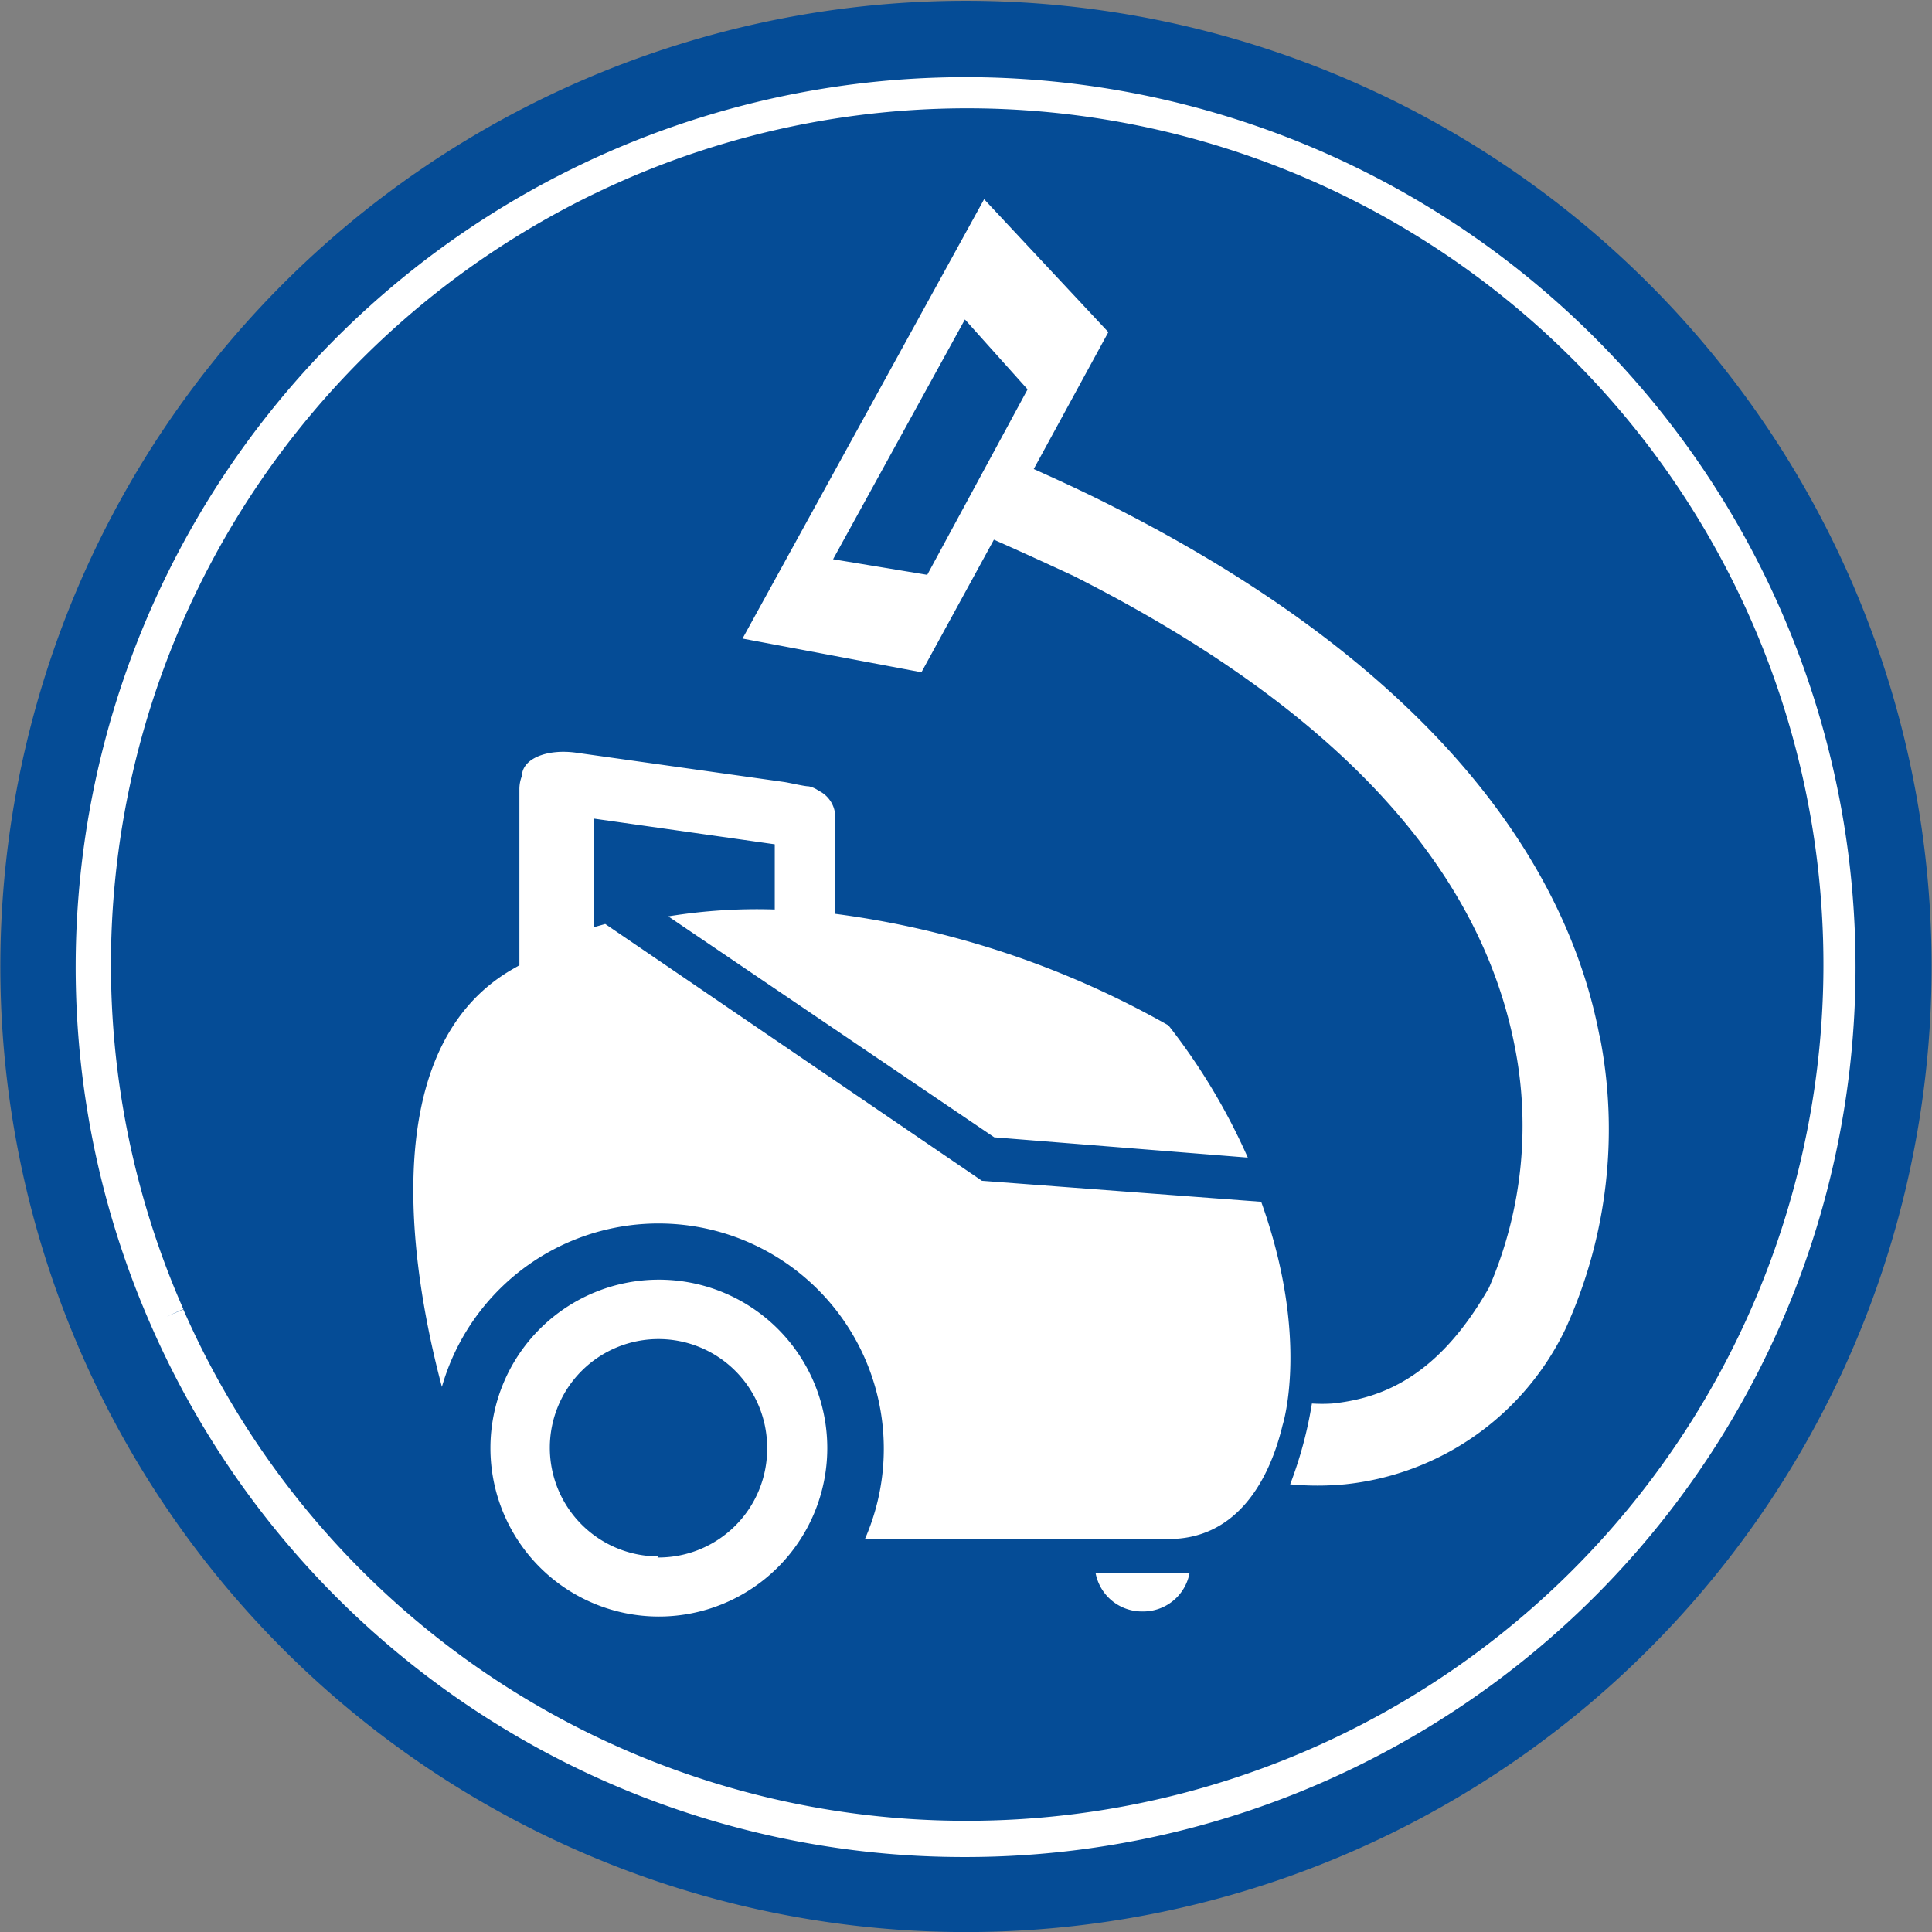
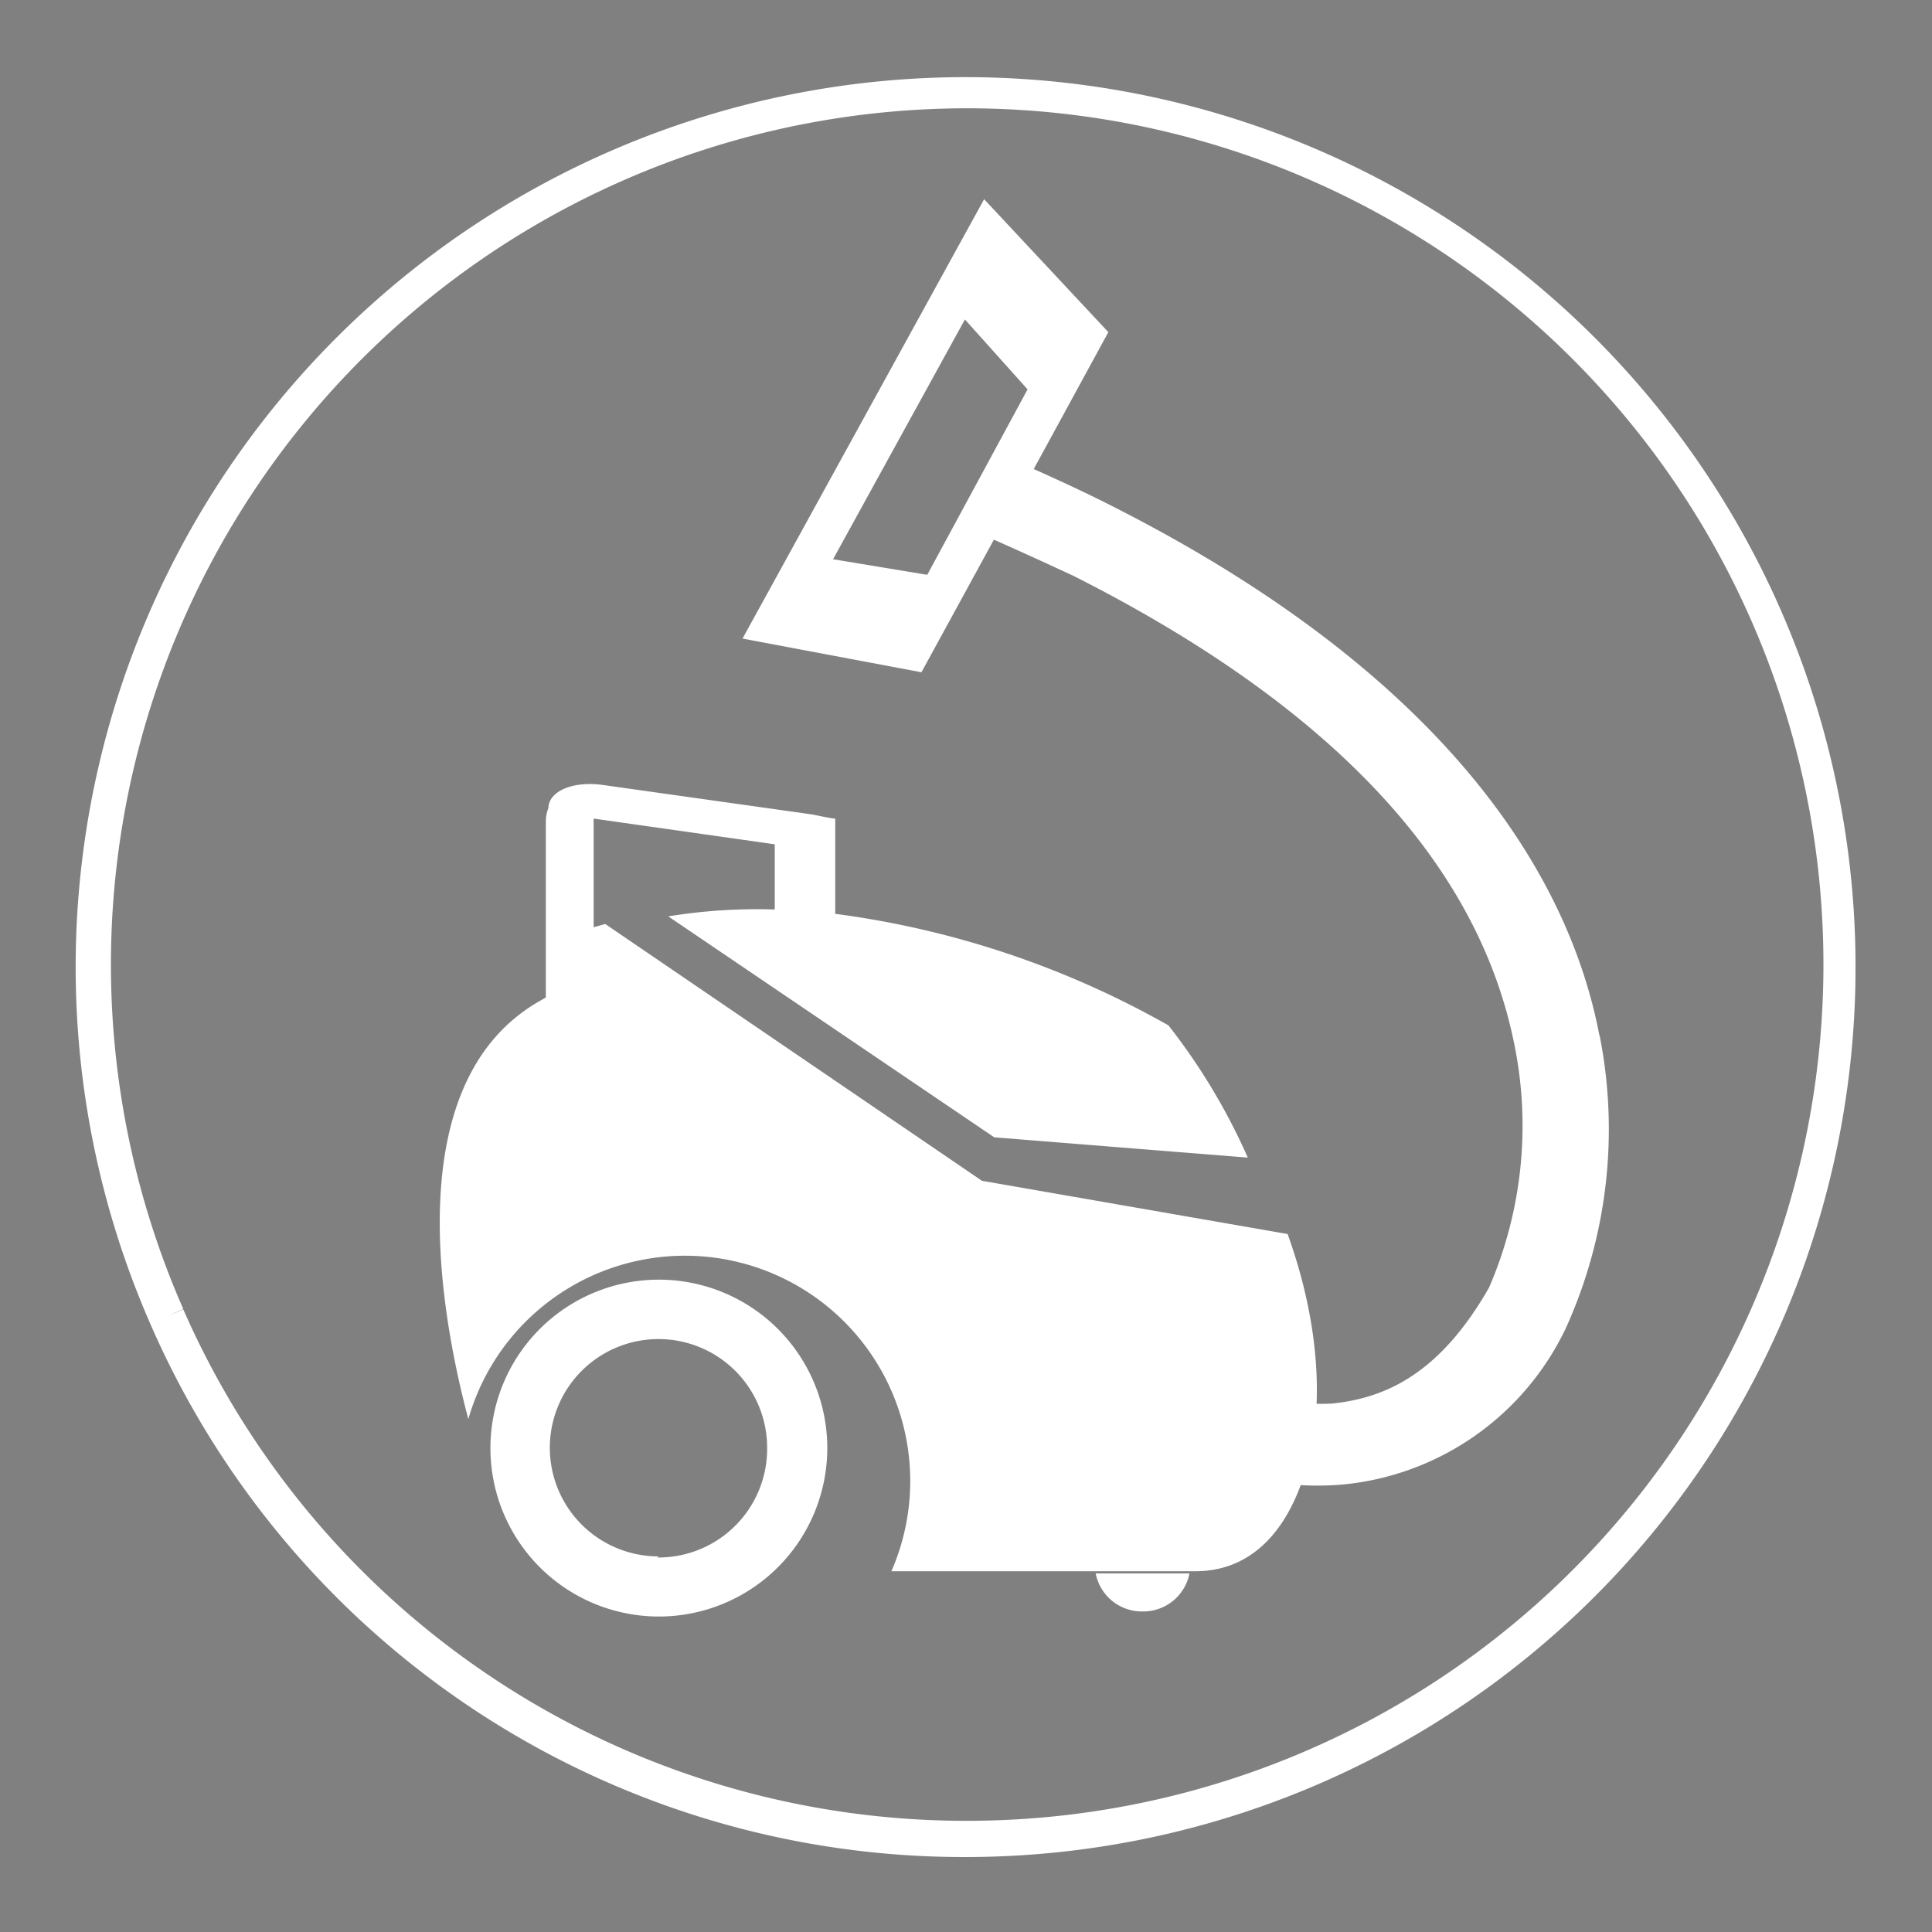
<svg xmlns="http://www.w3.org/2000/svg" viewBox="0 0 53.34 53.34">
  <rect x="0" y="0" width="53.34" height="53.34" fill="#808080" stroke="none" />
  <defs>
    <style>.a{fill:#054c96;}.b{fill:#fff;}</style>
  </defs>
  <title>Icon</title>
-   <path class="a" d="M2.25,37.38A26.66,26.66,0,1,0,16,2.25,26.66,26.66,0,0,0,2.25,37.38Z" />
  <path class="b" d="M4.15,36.55h0A24.57,24.57,0,1,1,26.68,51.27,24.49,24.49,0,0,1,4.15,36.55ZM26.68,50.27A23.64,23.64,0,1,0,5.06,36.14l-.46.21.46-.2A23.59,23.59,0,0,0,26.68,50.27Z" />
-   <path class="b" d="M18.18,35.33A4.65,4.65,0,1,0,22.84,40,4.65,4.65,0,0,0,18.18,35.33Zm0,7.64a3,3,0,1,1,3-3A3,3,0,0,1,18.15,43Zm13.38,1.52a1.3,1.3,0,0,0,1.28-1.05H30.25A1.3,1.3,0,0,0,31.53,44.49ZM27.11,32.6l-10.4-7.09-.32.09v-3l5,.71v1.8a15.2,15.2,0,0,0-2.94.19l9,6.1,7,.56a17.12,17.12,0,0,0-2.19-3.65,25.32,25.32,0,0,0-9.2-3.08V22.84l0-.24a.81.81,0,0,0-.46-.77.72.72,0,0,0-.27-.12h0c-.12,0-.54-.1-.68-.12l-5.75-.81c-.81-.11-1.48.17-1.49.64h0a1,1,0,0,0-.07.37v4.86l-.14.08c-4.07,2.28-2.68,9-2,11.56a6.22,6.22,0,1,1,11.68,4.2h8.39c1.74,0,2.72-1.4,3.14-3.14,0,0,.77-2.38-.59-6.17Zm17.05-4c-.85-4.49-4.29-10-13.5-14.65-.67-.34-1.38-.67-2.12-1L30.6,9.17,27.17,5.5,20.5,17.63l4.94.93,2-3.66c.77.34,1.51.68,2.2,1,8.71,4.4,11.42,9.2,12.17,12.94a11.25,11.25,0,0,1-.7,6.71c-1.37,2.4-2.88,3.05-4.33,3.2a4.5,4.5,0,0,1-.56,0,11.2,11.2,0,0,1-.6,2.23,8,8,0,0,0,1.51,0,7.62,7.62,0,0,0,6.1-4.31v0l0,0A13.3,13.3,0,0,0,44.16,28.57ZM25.6,15.87,23,15.44l3.64-6.62,1.73,1.93Z" />
+   <path class="b" d="M18.18,35.33A4.65,4.65,0,1,0,22.84,40,4.65,4.65,0,0,0,18.18,35.33Zm0,7.64a3,3,0,1,1,3-3A3,3,0,0,1,18.15,43Zm13.38,1.52a1.3,1.3,0,0,0,1.28-1.05H30.25A1.3,1.3,0,0,0,31.53,44.49ZM27.11,32.6l-10.4-7.09-.32.09v-3l5,.71v1.8a15.2,15.2,0,0,0-2.94.19l9,6.1,7,.56a17.12,17.12,0,0,0-2.19-3.65,25.32,25.32,0,0,0-9.2-3.08V22.84l0-.24h0c-.12,0-.54-.1-.68-.12l-5.75-.81c-.81-.11-1.48.17-1.49.64h0a1,1,0,0,0-.07.37v4.86l-.14.08c-4.07,2.28-2.68,9-2,11.56a6.22,6.22,0,1,1,11.68,4.2h8.39c1.74,0,2.72-1.4,3.14-3.14,0,0,.77-2.38-.59-6.17Zm17.05-4c-.85-4.49-4.29-10-13.5-14.65-.67-.34-1.38-.67-2.12-1L30.6,9.17,27.17,5.5,20.5,17.63l4.94.93,2-3.66c.77.34,1.51.68,2.2,1,8.71,4.4,11.42,9.2,12.17,12.94a11.25,11.25,0,0,1-.7,6.71c-1.37,2.4-2.88,3.05-4.33,3.2a4.5,4.5,0,0,1-.56,0,11.2,11.2,0,0,1-.6,2.23,8,8,0,0,0,1.51,0,7.62,7.62,0,0,0,6.1-4.31v0l0,0A13.3,13.3,0,0,0,44.16,28.57ZM25.6,15.87,23,15.44l3.64-6.62,1.73,1.93Z" />
</svg>